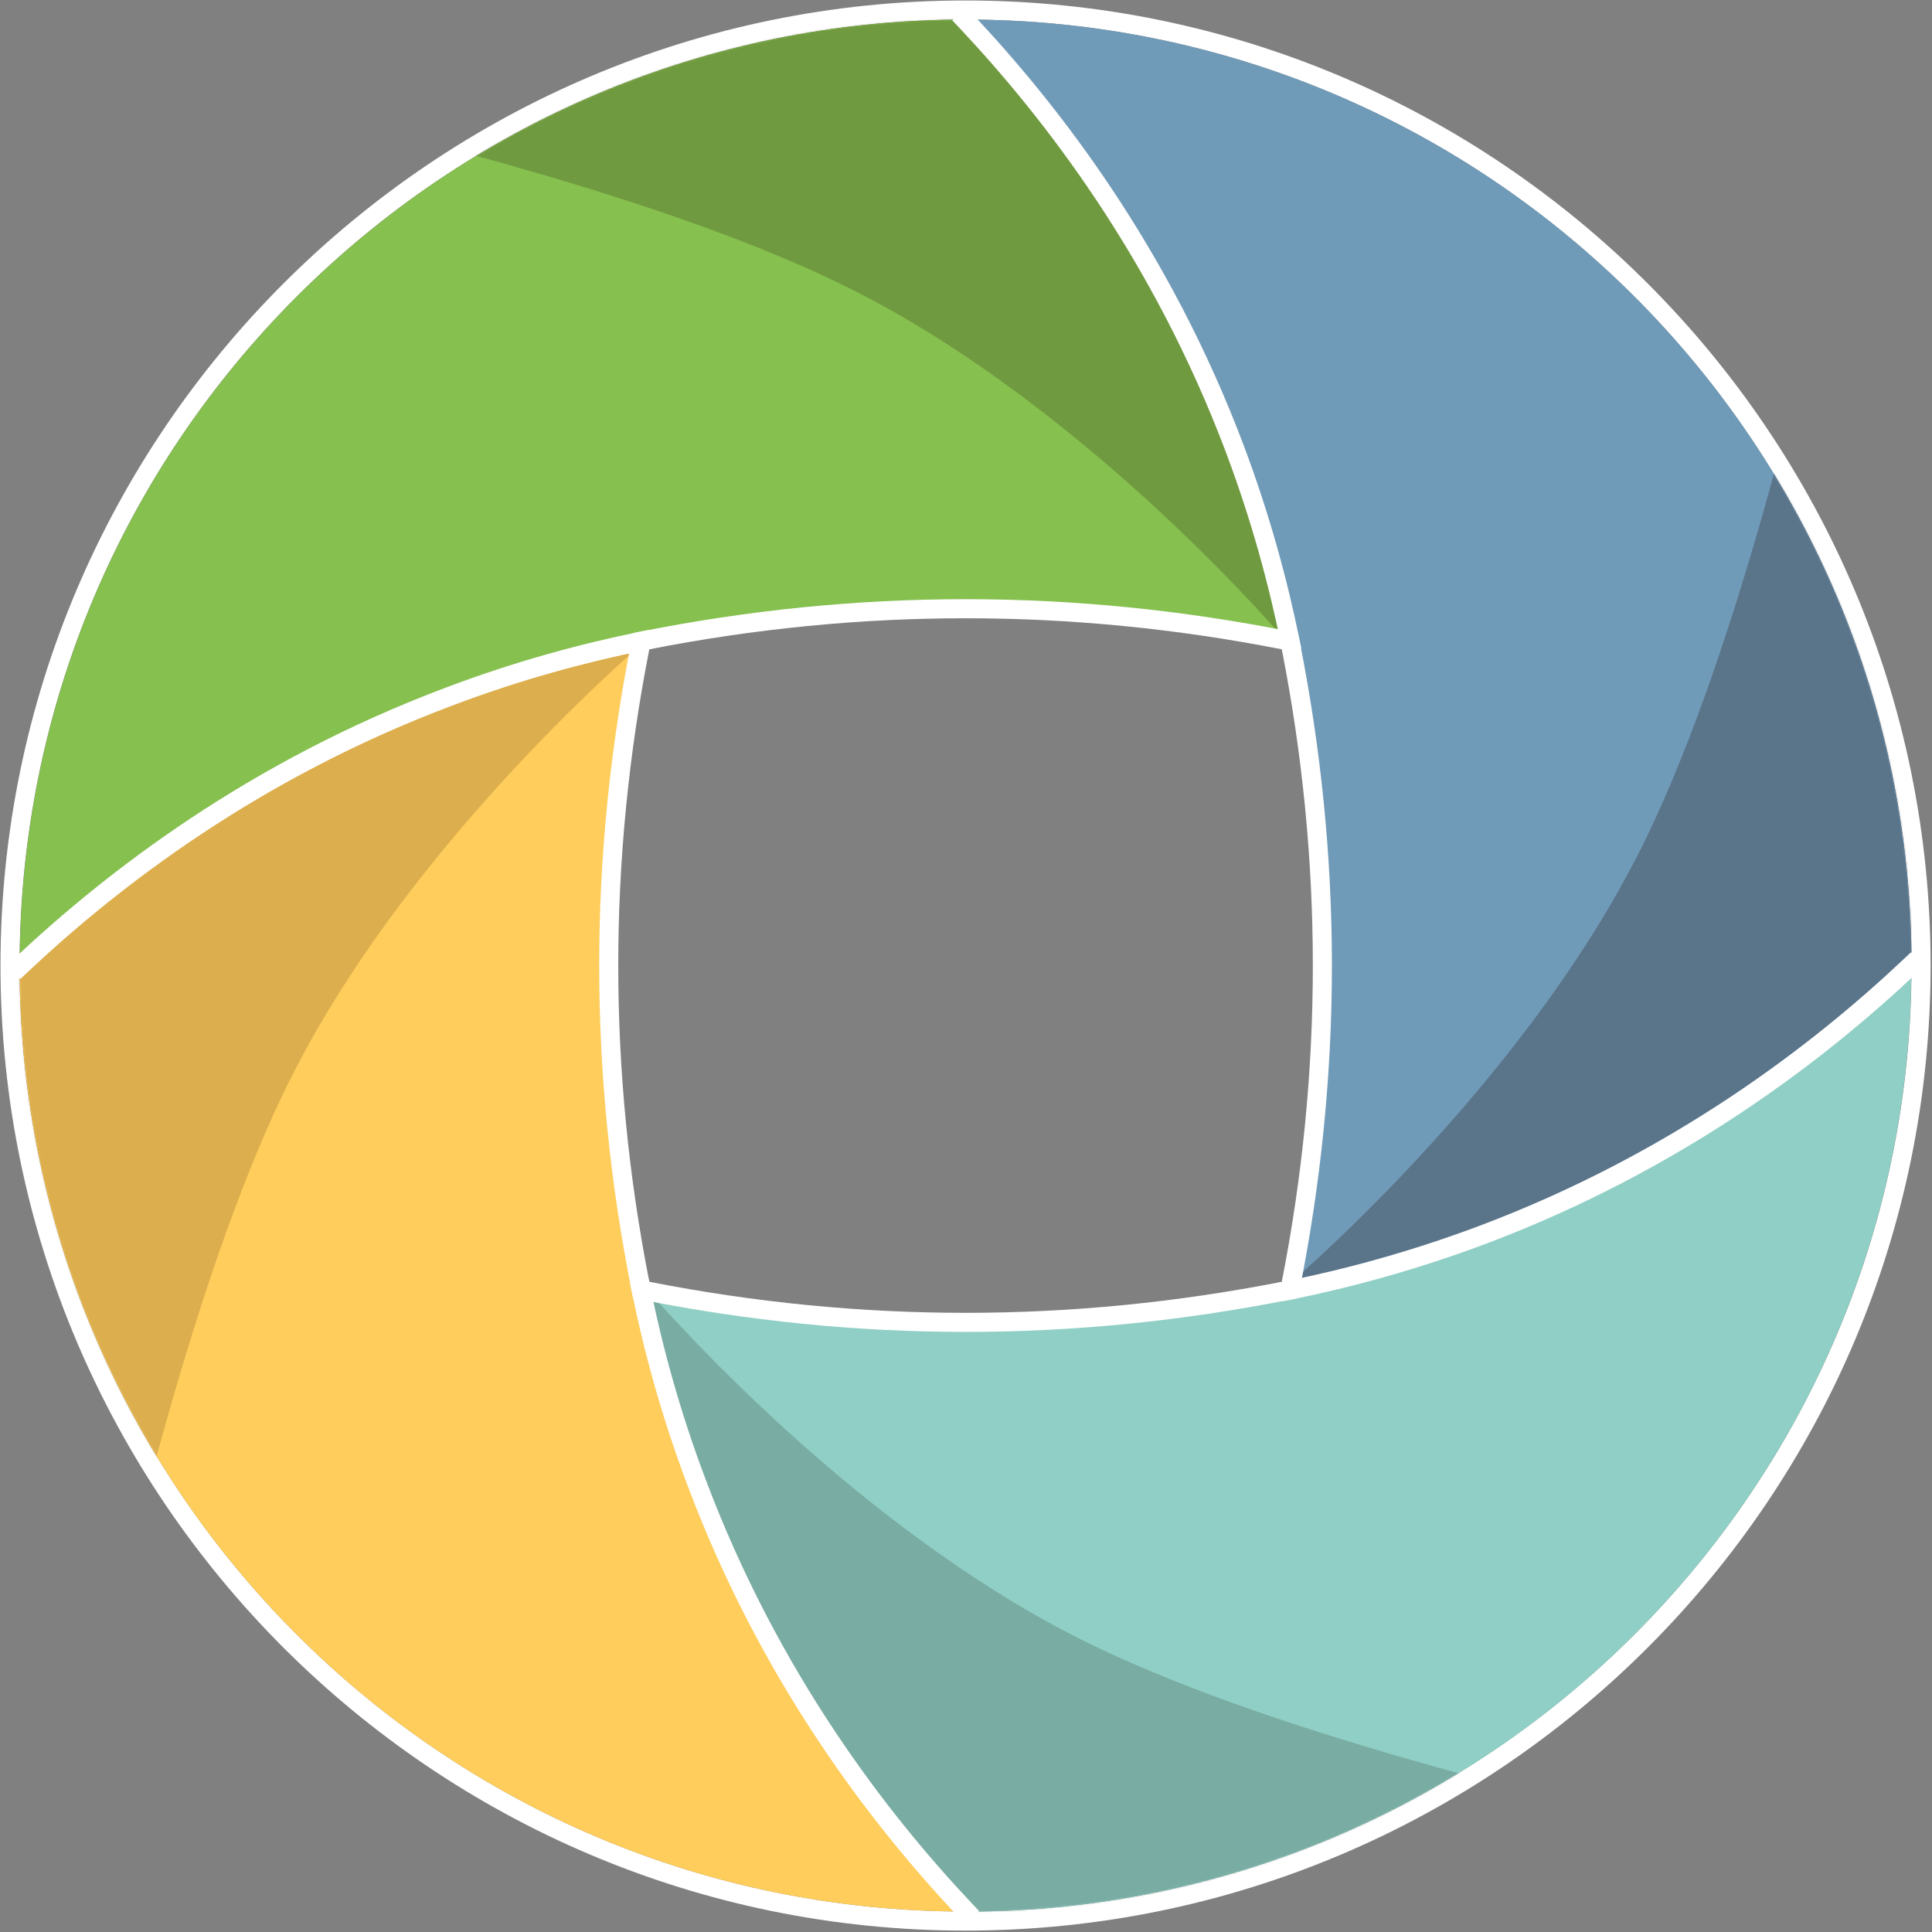
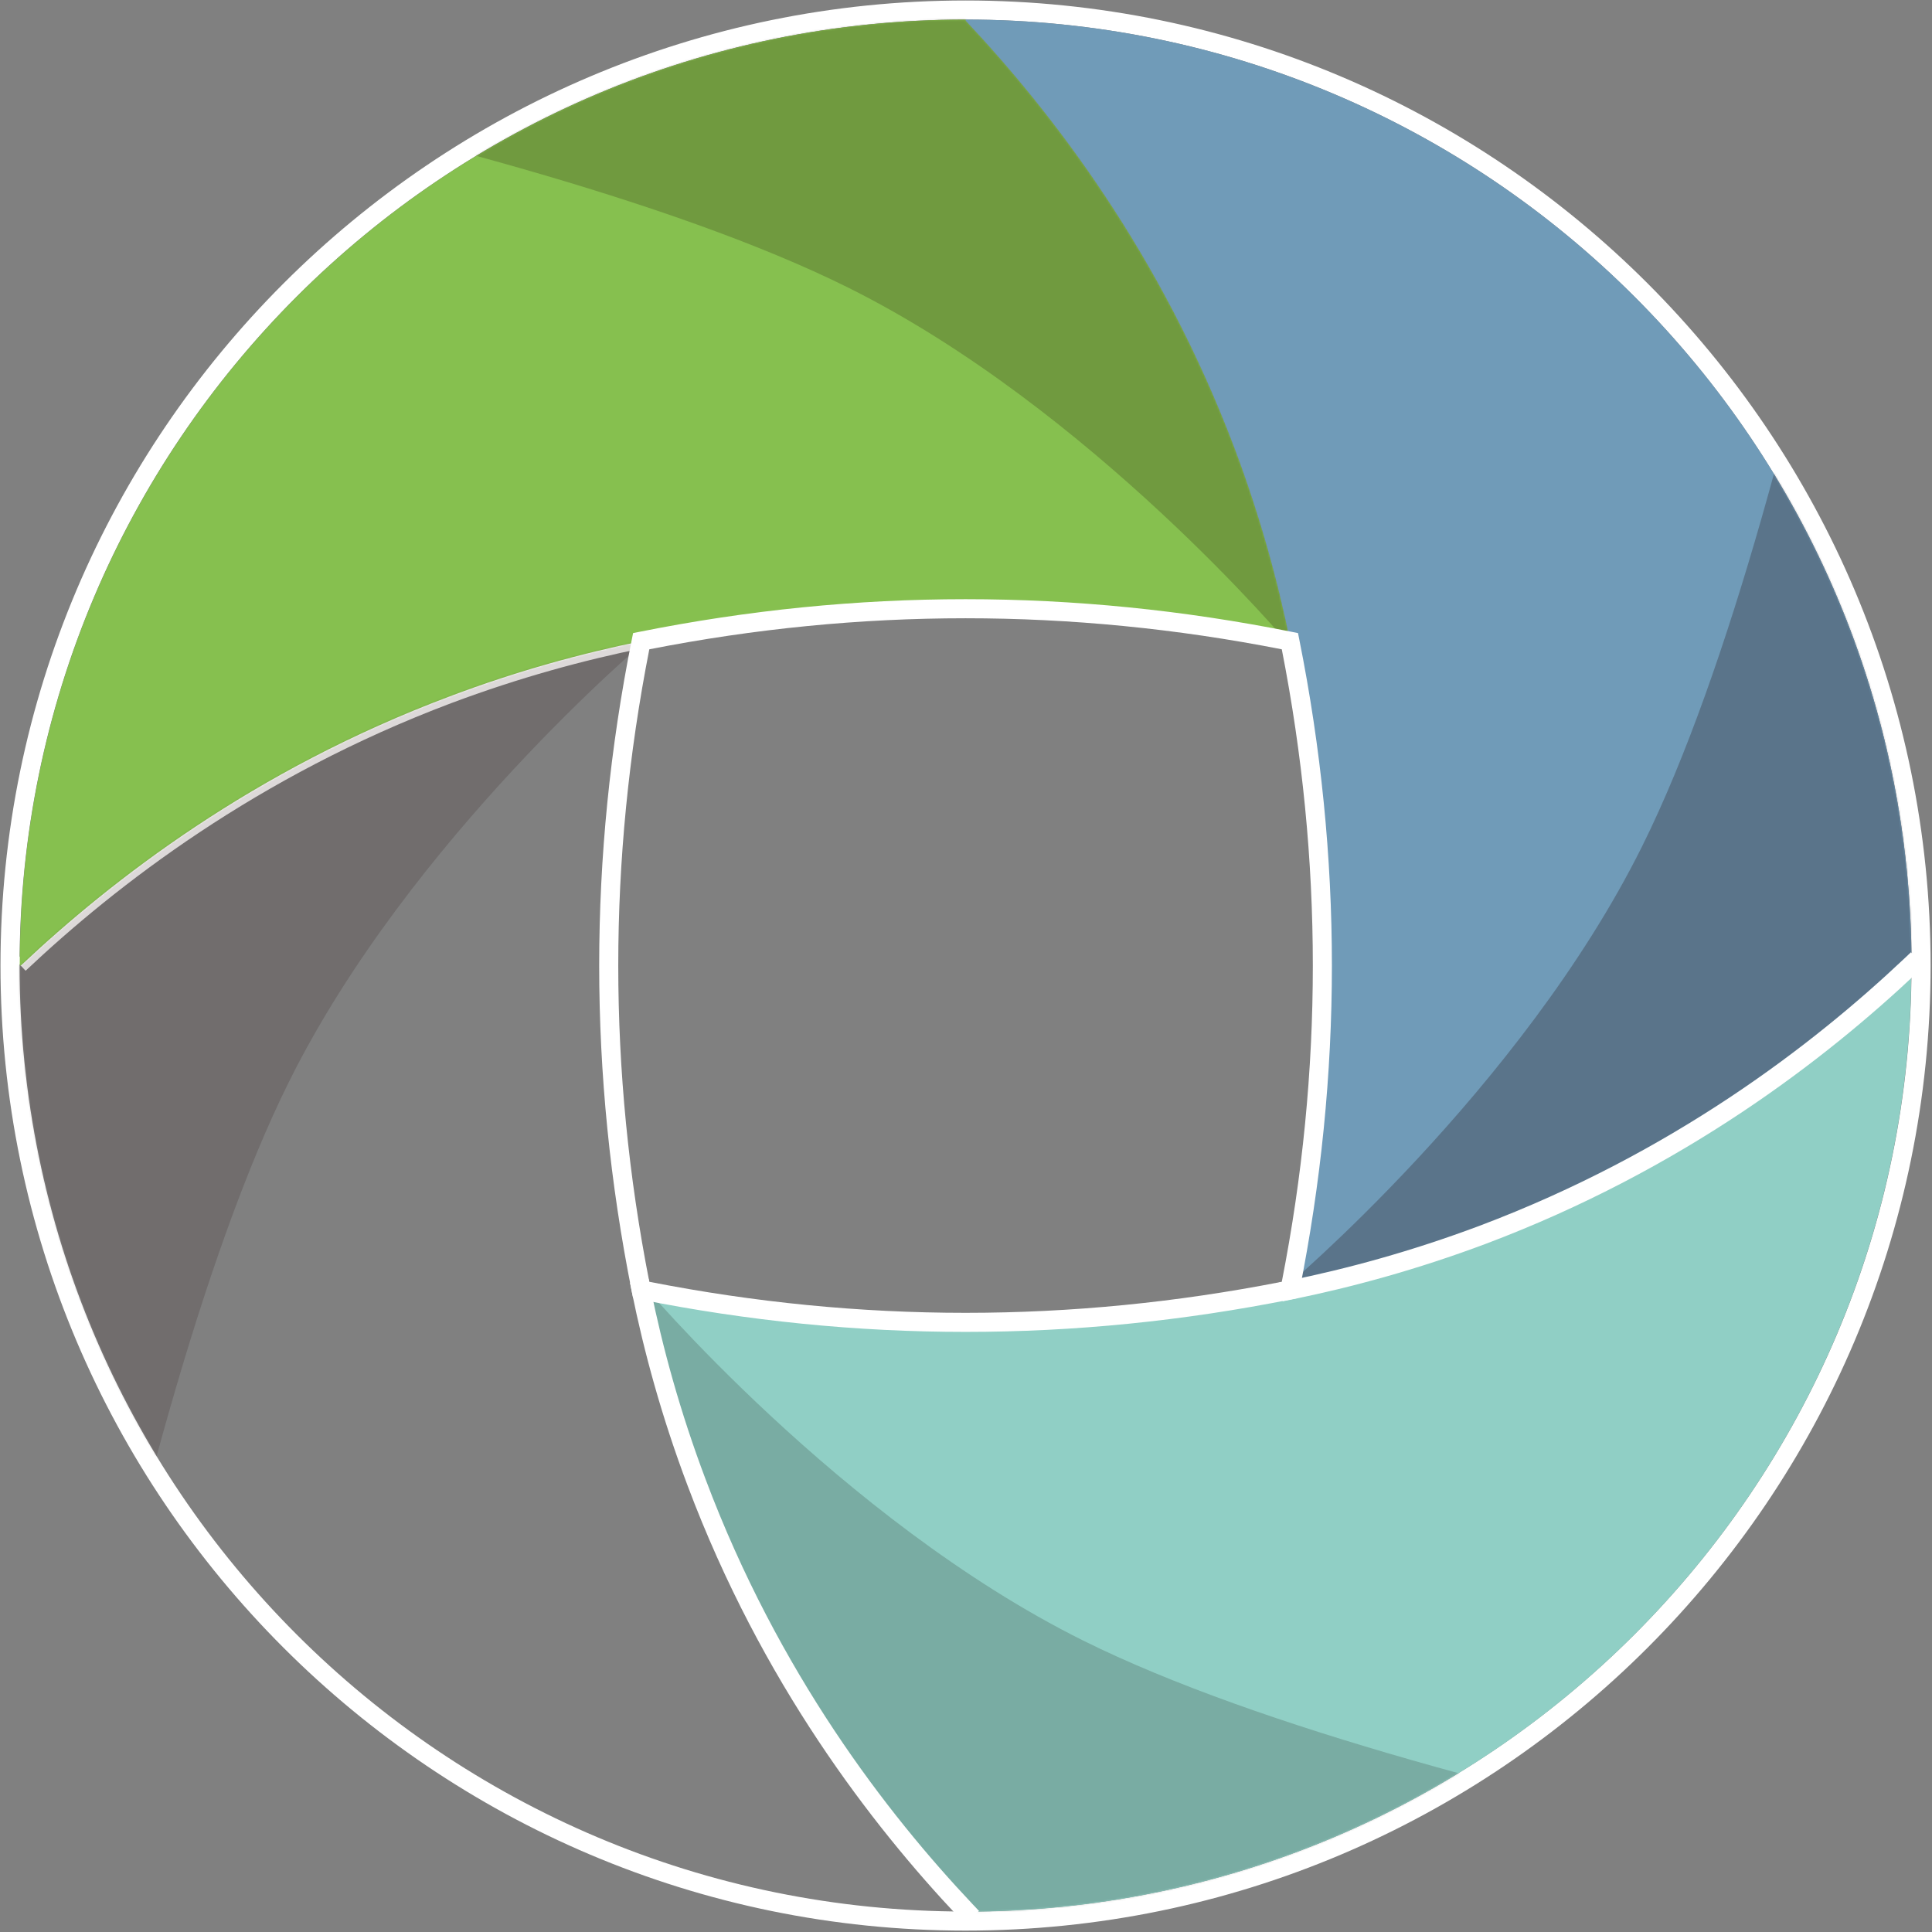
<svg xmlns="http://www.w3.org/2000/svg" width="1025" height="1025" viewBox="0 0 1025 1025" fill="none">
  <rect x="0" y="0" width="1025" height="1025" fill="#808080" stroke="none" />
  <path d="M512.26 10.377C789.454 10.377 1014.14 235.066 1014.14 512.26C1014.14 789.454 789.454 1014.14 512.26 1014.14C235.066 1014.14 10.377 789.454 10.377 512.26C10.377 235.066 235.066 10.377 512.26 10.377ZM512.26 0.26C230.008 0.26 0.26 229.906 0.26 512.26C0.26 794.614 229.906 1024.26 512.26 1024.26C794.614 1024.26 1024.26 794.614 1024.26 512.26C1024.26 229.906 794.614 0.26 512.26 0.26Z" fill="white" />
  <path fill-rule="evenodd" clip-rule="evenodd" d="M236.668 365.963C273.293 352.228 307.884 342.869 339.422 336.459L340.933 343.895C309.749 350.232 275.548 359.486 239.335 373.066C136.339 411.891 61.793 469.531 13.587 515.019L8.38 509.501C57.091 463.536 132.471 405.24 236.662 365.965L236.668 365.963Z" fill="white" />
  <path fill-rule="evenodd" clip-rule="evenodd" d="M365.963 787.954C352.228 751.328 342.869 716.738 336.459 685.2L343.895 683.689C350.232 714.872 359.486 749.073 373.066 785.286C411.891 888.282 469.531 962.828 515.019 1011.03L509.501 1016.24C463.536 967.531 405.24 892.15 365.965 787.96L365.963 787.954Z" fill="white" />
  <path fill-rule="evenodd" clip-rule="evenodd" d="M1016.24 515.12C967.531 561.085 892.15 619.381 787.96 658.656L787.954 658.658C751.328 672.393 716.738 681.753 685.2 688.162L683.689 680.726C714.873 674.389 749.074 665.135 785.287 651.555C888.283 612.73 962.828 555.09 1011.03 509.602L1016.24 515.12Z" fill="white" />
-   <path fill-rule="evenodd" clip-rule="evenodd" d="M515.12 8.38C561.085 57.09 619.381 132.471 658.656 236.661L658.658 236.667C672.393 273.293 681.753 307.884 688.162 339.421L680.726 340.933C674.389 309.748 665.135 275.547 651.555 239.334C612.73 136.339 555.09 61.793 509.602 13.587L515.12 8.38Z" fill="white" />
  <path d="M512.361 10.984C558.088 59.543 616.056 134.507 655.106 238.101C668.764 274.419 678.071 308.917 684.444 340.177C569.722 317.314 455 317.314 340.278 340.177C309.018 346.55 274.521 355.858 238.202 369.616C134.608 408.565 59.644 466.533 11.085 512.26H10.478C10.478 235.066 235.167 10.377 512.361 10.377H512.462V10.984H512.361Z" fill="#86C04F" />
  <mask id="mask0_1_3" style="mask-type:luminance" maskUnits="userSpaceOnUse" x="10" y="10" width="675" height="503">
    <path d="M512.361 10.984C558.088 59.543 616.056 134.507 655.106 238.101C668.764 274.419 678.071 308.917 684.444 340.177C569.722 317.314 455 317.314 340.278 340.177C309.018 346.55 274.521 355.858 238.202 369.616C134.608 408.565 59.644 466.533 11.085 512.26H10.478C10.478 235.066 235.167 10.377 512.361 10.377H512.462V10.984H512.361Z" fill="white" />
  </mask>
  <g mask="url(#mask0_1_3)">
    <g style="mix-blend-mode:multiply" opacity="0.2">
      <path d="M-160.29 -2.269H684.242L684.647 342.807C684.647 342.807 578.827 216.654 449.841 152.515C262.785 59.543 -160.29 -2.269 -160.29 -2.269Z" fill="#180000" />
    </g>
  </g>
-   <path d="M512.26 1013.64V1014.14C235.066 1014.14 10.377 789.454 10.377 512.26H10.984C59.543 466.533 134.507 408.565 238.101 369.616C274.419 355.858 308.917 346.55 340.177 340.177C317.314 454.899 317.314 569.621 340.177 684.343C346.55 715.806 355.858 750.202 369.616 786.622C408.565 890.215 466.533 965.179 512.26 1013.64Z" fill="#FECD5B" />
  <mask id="mask1_1_3" style="mask-type:luminance" maskUnits="userSpaceOnUse" x="10" y="340" width="503" height="675">
    <path d="M512.26 1013.64V1014.14C235.066 1014.14 10.377 789.454 10.377 512.26H10.984C59.543 466.533 134.507 408.565 238.101 369.616C274.419 355.858 308.917 346.55 340.177 340.177C317.314 454.899 317.314 569.621 340.177 684.343C346.55 715.806 355.858 750.202 369.616 786.622C408.565 890.215 466.533 965.179 512.26 1013.64Z" fill="white" />
  </mask>
  <g mask="url(#mask1_1_3)">
    <g style="mix-blend-mode:multiply">
      <g style="mix-blend-mode:multiply" opacity="0.15">
        <path d="M-1.46 1184V339.469L343.617 339.064C343.617 339.064 217.463 444.884 153.324 573.87C60.352 761.027 -1.561 1184 -1.561 1184H-1.46Z" fill="#180000" />
      </g>
    </g>
  </g>
  <path d="M512.361 10.377C789.555 10.478 1014.14 235.066 1014.14 512.26L1013.64 512.361C965.179 558.088 890.215 616.056 786.622 655.106C750.202 668.763 715.806 678.071 684.444 684.444C707.409 569.621 707.409 454.899 684.444 340.177C678.071 308.917 668.763 274.419 655.106 238.101C616.056 134.507 558.088 59.543 512.361 10.984V10.377Z" fill="#709BB8" />
  <mask id="mask2_1_3" style="mask-type:luminance" maskUnits="userSpaceOnUse" x="512" y="10" width="503" height="675">
    <path d="M512.361 10.377C789.555 10.478 1014.14 235.066 1014.14 512.26L1013.64 512.361C965.179 558.088 890.215 616.056 786.622 655.106C750.202 668.763 715.806 678.071 684.444 684.444C707.409 569.621 707.409 454.899 684.444 340.177C678.071 308.917 668.763 274.419 655.106 238.101C616.056 134.507 558.088 59.543 512.361 10.984V10.377Z" fill="white" />
  </mask>
  <g mask="url(#mask2_1_3)">
    <g style="mix-blend-mode:multiply" opacity="0.25">
      <path d="M1025.98 -161.099V683.432L680.903 683.837C680.903 683.837 807.057 578.018 871.196 449.031C964.167 261.875 1026.08 -161.099 1026.08 -161.099H1025.98Z" fill="#180000" />
    </g>
  </g>
  <path d="M512.26 1013.64C466.533 965.179 408.565 890.215 369.616 786.622C355.858 750.202 346.551 715.805 340.177 684.444C454.899 707.308 569.621 707.308 684.343 684.444C715.704 678.172 750.101 668.865 786.521 655.207C890.114 616.157 965.078 558.189 1013.54 512.462H1014.04C1013.94 789.656 789.353 1014.24 512.159 1014.24V1013.74L512.26 1013.64Z" fill="#90CFC5" />
  <mask id="mask3_1_3" style="mask-type:luminance" maskUnits="userSpaceOnUse" x="340" y="512" width="675" height="503">
    <path d="M512.26 1013.64C466.533 965.179 408.565 890.215 369.616 786.622C355.858 750.202 346.551 715.805 340.177 684.444C454.899 707.308 569.621 707.308 684.343 684.444C715.704 678.172 750.101 668.865 786.521 655.207C890.114 616.157 965.078 558.189 1013.54 512.462H1014.04C1013.94 789.656 789.353 1014.24 512.159 1014.24V1013.74L512.26 1013.64Z" fill="white" />
  </mask>
  <g mask="url(#mask3_1_3)">
    <path style="mix-blend-mode:multiply" opacity="0.2" d="M1184.81 1025.17H340.278L339.874 680.094C339.874 680.094 445.693 806.248 574.679 870.387C761.836 963.358 1184.81 1025.27 1184.81 1025.27V1025.17Z" fill="url(#paint0_linear_1_3)" />
  </g>
-   <path fill-rule="evenodd" clip-rule="evenodd" d="M346.144 344.123L341.188 345.133C310.158 351.46 275.925 360.696 239.893 374.346L239.881 374.351C137.085 413 62.678 470.529 14.451 515.943L10.769 519.41L3.833 512.045L7.516 508.577C56.408 462.538 131.925 404.133 236.314 364.884C272.916 351.018 307.677 341.641 339.166 335.221L344.123 334.21L346.144 344.123Z" fill="white" />
  <path fill-rule="evenodd" clip-rule="evenodd" d="M344.127 678.48L345.134 683.437C351.46 714.562 360.696 748.695 374.348 784.834L374.351 784.841C413 887.637 470.529 962.044 515.939 1010.17L519.41 1013.84L512.053 1020.79L508.581 1017.11C462.537 968.315 404.132 892.795 364.883 788.405C351.019 751.706 341.641 717.047 335.22 685.451L334.213 680.495L344.127 678.48Z" fill="white" />
  <path fill-rule="evenodd" clip-rule="evenodd" d="M1020.79 512.568L1017.11 516.04C968.314 562.084 892.795 620.489 788.406 659.839L788.398 659.842C751.704 673.602 717.048 682.98 685.451 689.401L680.495 690.408L678.48 680.495L683.437 679.487C714.562 673.162 748.698 663.925 784.842 650.371C887.638 611.621 962.045 554.091 1010.17 508.682L1013.84 505.211L1020.79 512.568Z" fill="white" />
-   <path fill-rule="evenodd" clip-rule="evenodd" d="M512.576 3.833L516.044 7.516C562.084 56.409 620.489 131.927 659.839 236.317L659.841 236.32C673.603 272.918 682.98 307.676 689.4 339.166L690.411 344.123L680.498 346.144L679.488 341.188C673.161 310.158 663.924 275.921 650.371 239.881C611.621 137.085 554.091 62.677 508.679 14.451L505.211 10.769L512.576 3.833Z" fill="white" />
  <path fill-rule="evenodd" clip-rule="evenodd" d="M344.481 344.481C322.522 456.34 322.522 568.18 344.481 680.039C456.34 701.998 568.18 701.998 680.039 680.039C701.998 568.18 701.998 456.34 680.039 344.481C568.18 322.522 456.34 322.522 344.481 344.481ZM339.184 335.217C454.561 312.121 569.958 312.121 685.336 335.217L688.641 335.879L689.303 339.184C712.399 454.562 712.399 569.958 689.303 685.336L688.641 688.641L685.336 689.303C569.958 712.399 454.561 712.399 339.184 689.303L335.879 688.641L335.217 685.336C312.121 569.958 312.121 454.562 335.217 339.184L335.879 335.879L339.184 335.217Z" fill="white" />
  <defs>
    <linearGradient id="paint0_linear_1_3" x1="1373.38" y1="852.582" x2="220.296" y2="852.582" gradientUnits="userSpaceOnUse">
      <stop stop-color="#221E1D" />
      <stop offset="0.05" stop-color="#221E1D" />
      <stop offset="1" stop-color="#221E1D" />
    </linearGradient>
  </defs>
</svg>